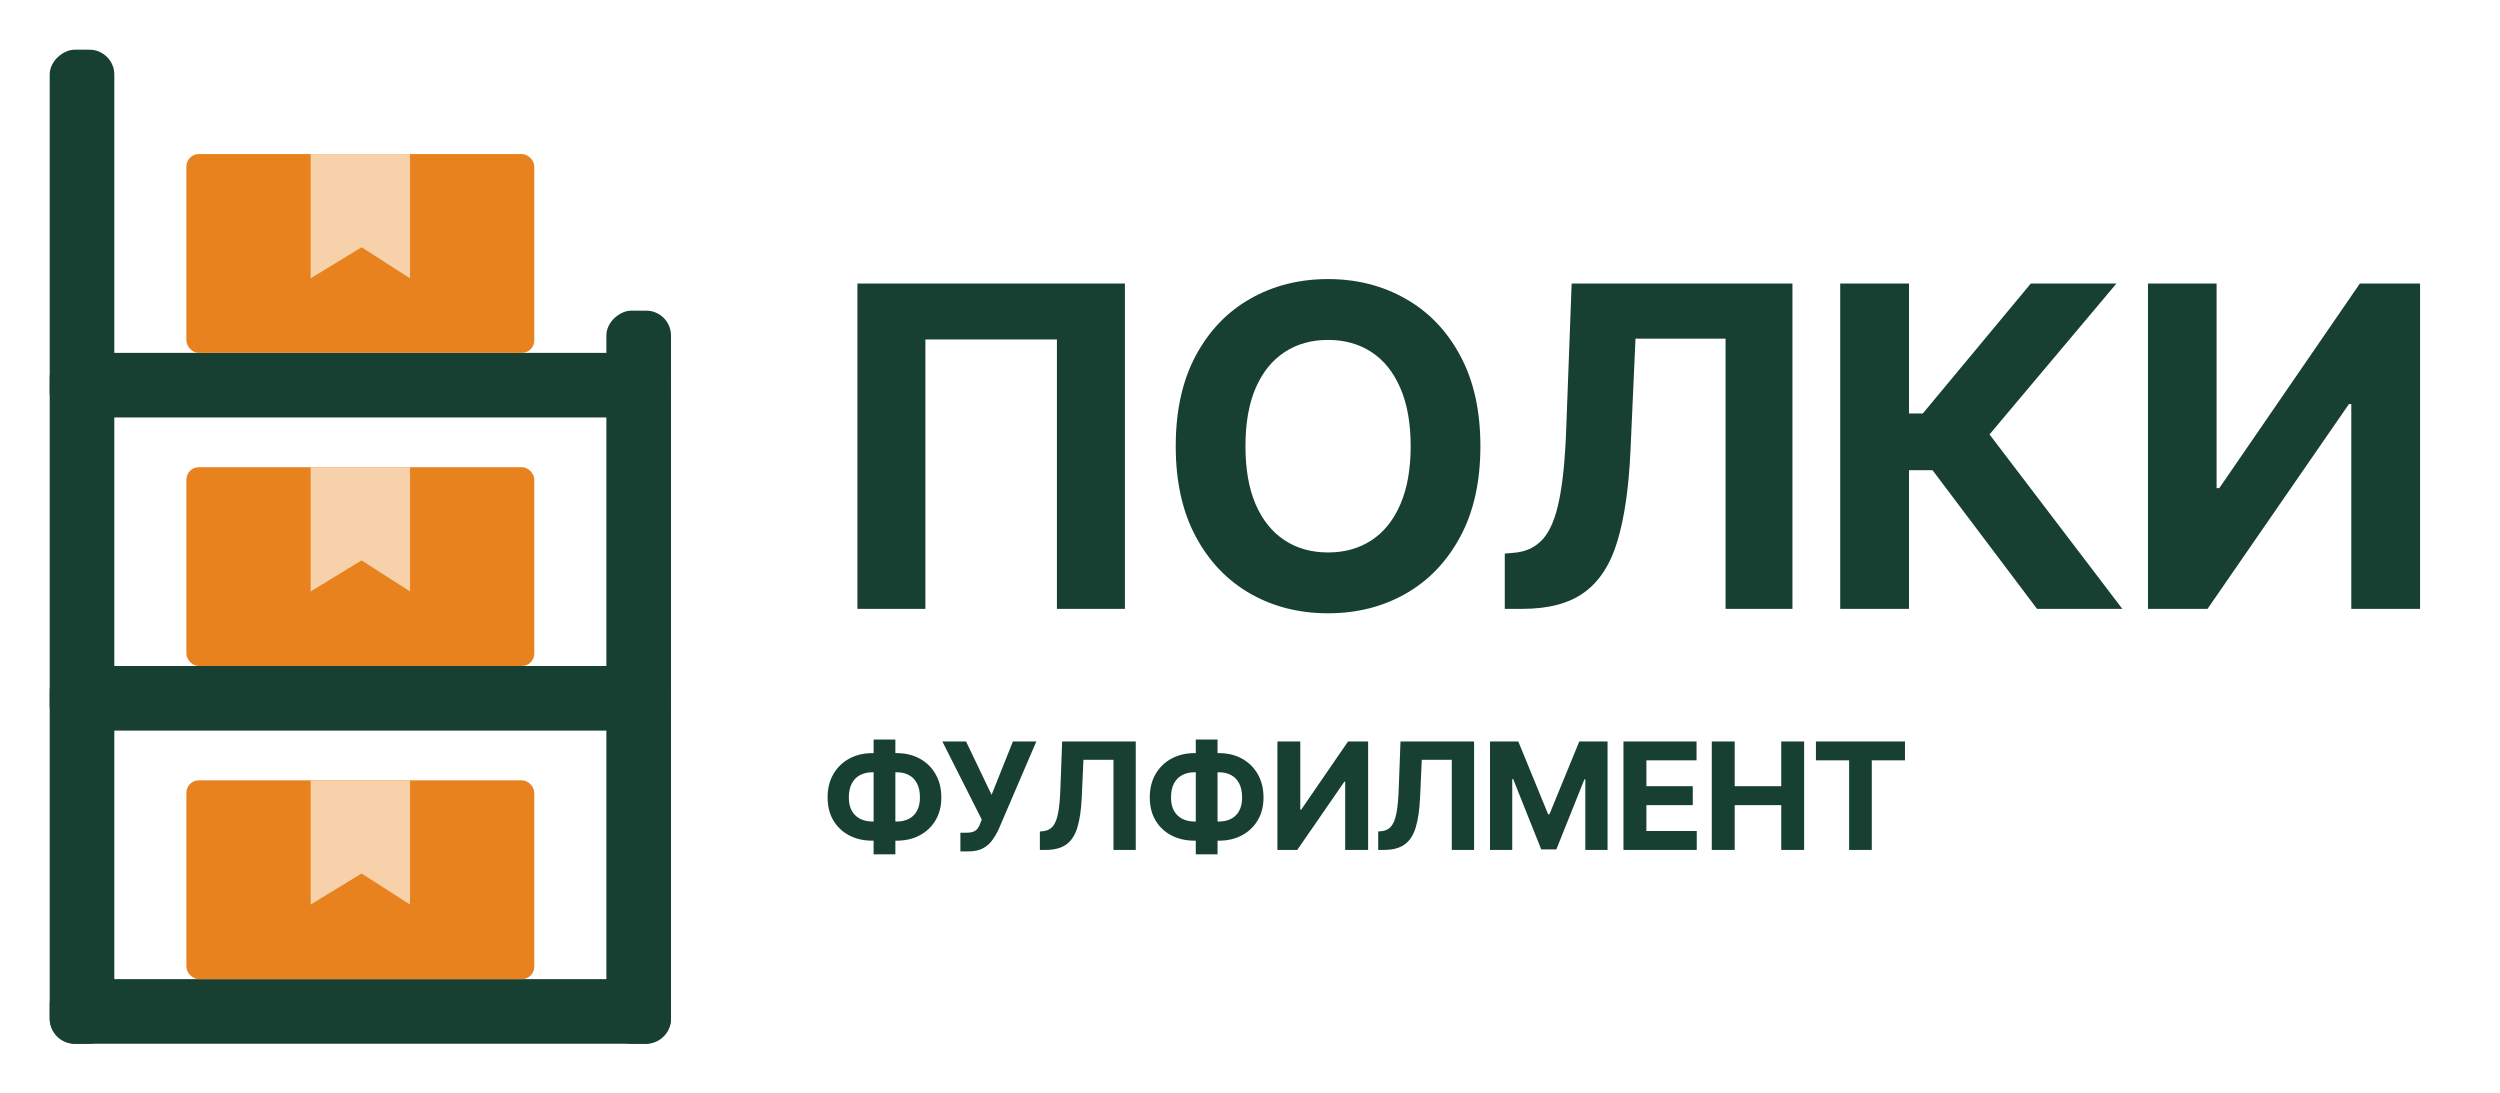
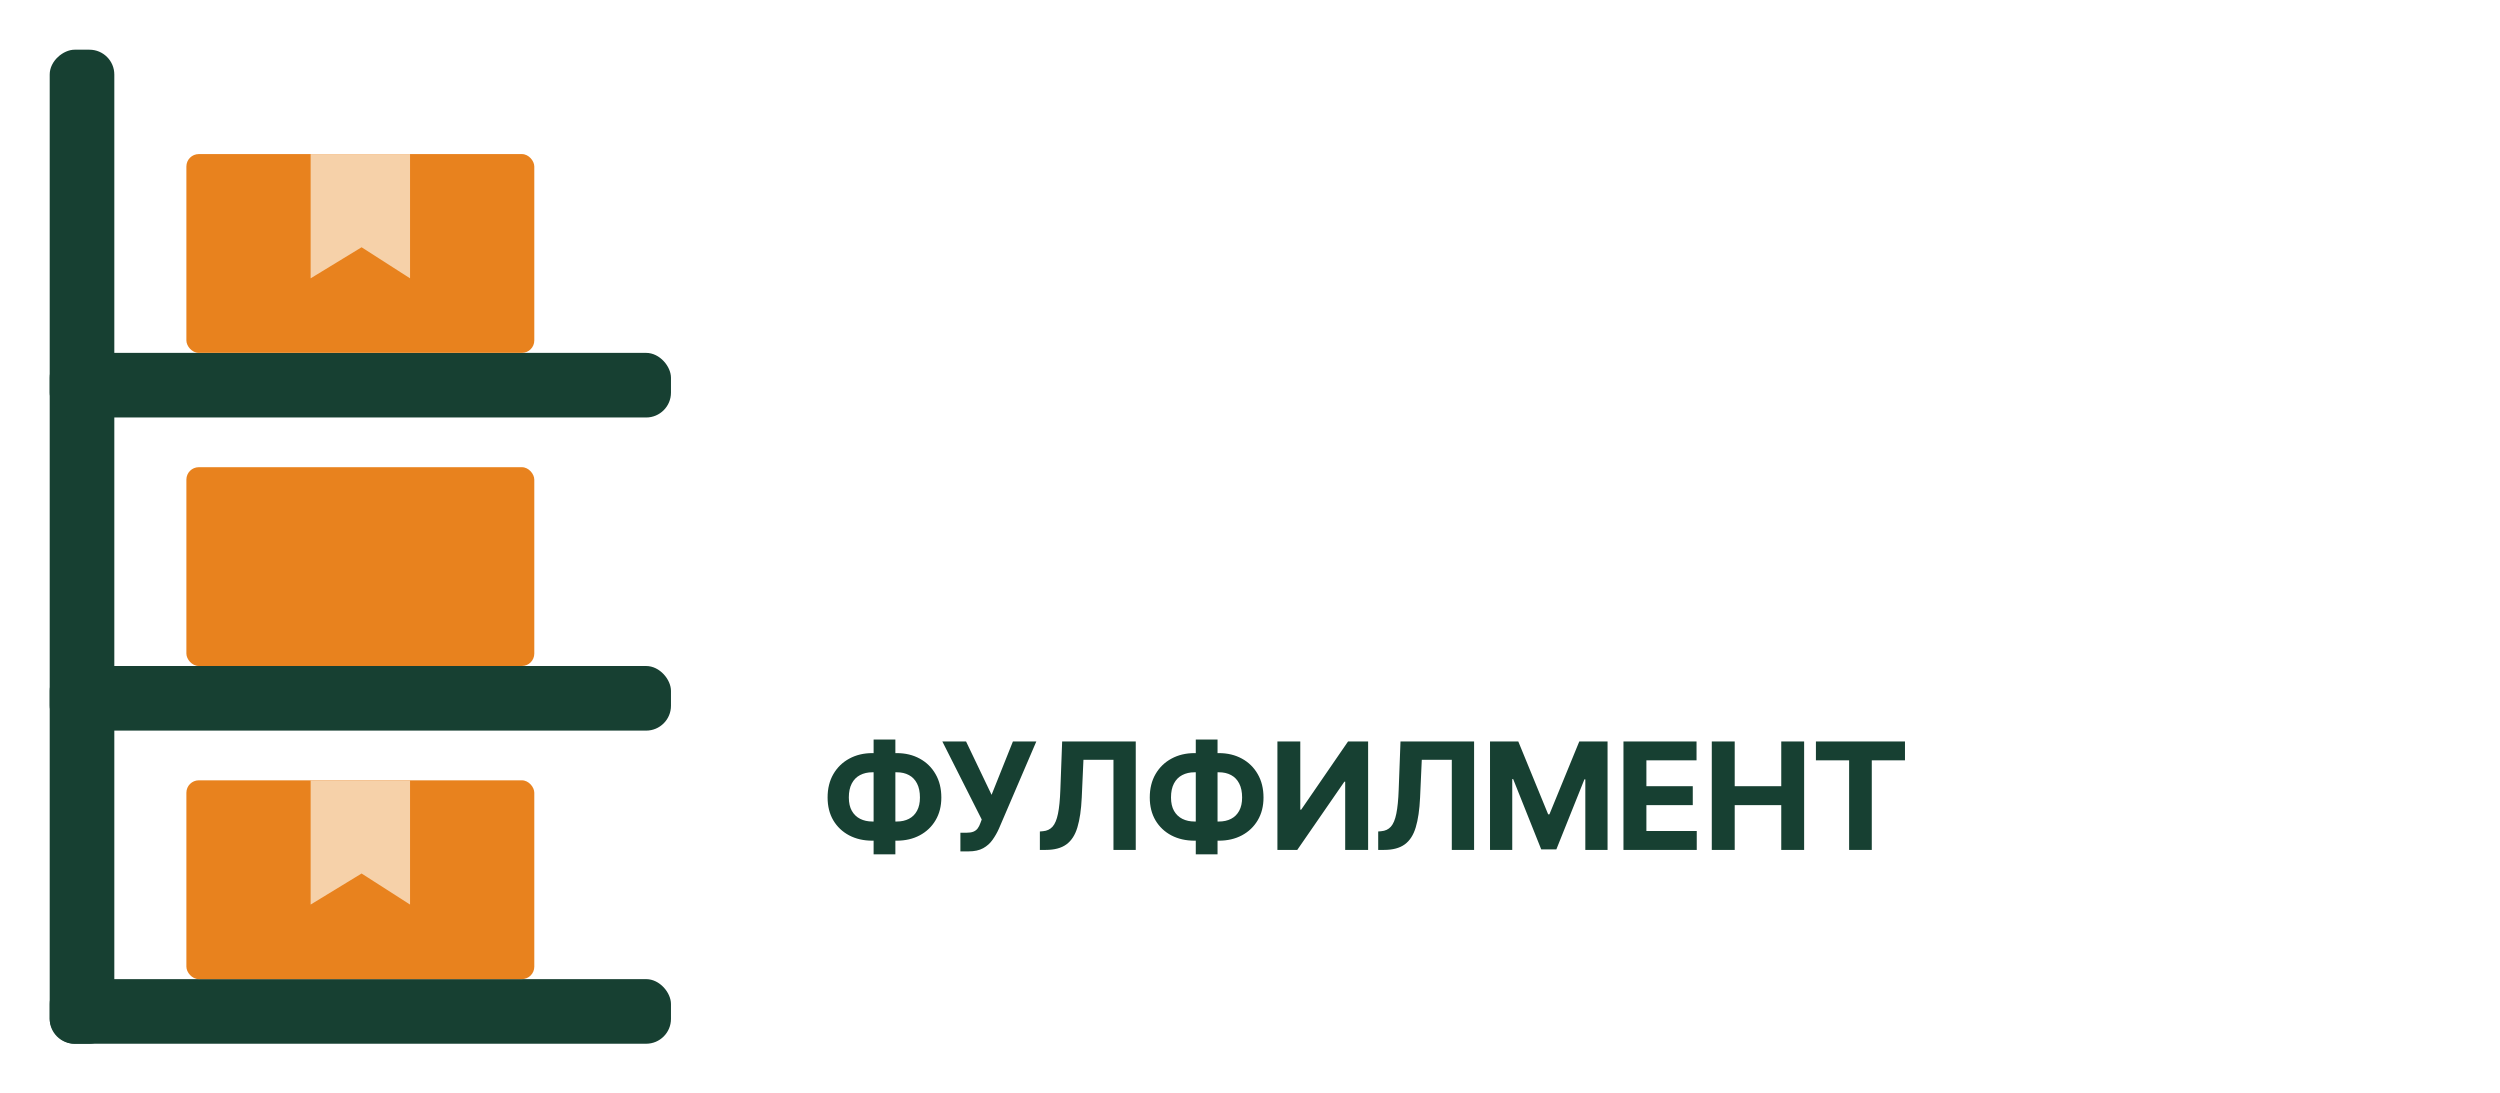
<svg xmlns="http://www.w3.org/2000/svg" width="1006" height="440" viewBox="0 0 1006 440" fill="none">
  <rect x="20" y="420" width="400" height="26" rx="10" transform="rotate(-90 20 420)" fill="#174032" />
-   <rect x="244" y="420" width="295" height="26" rx="10" transform="rotate(-90 244 420)" fill="#174032" />
  <rect x="20" y="394" width="250" height="26" rx="10" fill="#174032" />
  <rect x="20" y="268" width="250" height="26" rx="10" fill="#174032" />
  <rect x="20" y="142" width="250" height="26" rx="10" fill="#174032" />
  <rect x="75" y="314" width="140" height="80" rx="5" fill="#E8821E" />
  <rect x="75" y="62" width="140" height="80" rx="5" fill="#E8821E" />
  <rect x="75" y="188" width="140" height="80" rx="5" fill="#E8821E" />
  <path d="M125 314H165V364L145.5 351.5L125 364V314Z" fill="#F6D1A9" />
  <path d="M125 62H165V112L145.5 99.5L125 112V62Z" fill="#F6D1A9" />
-   <path d="M125 188H165V238L145.5 225.5L125 238V188Z" fill="#F6D1A9" />
-   <path d="M452.663 114.091V245H425.305V136.591H372.379V245H345.021V114.091H452.663ZM595.713 179.545C595.713 193.821 593.007 205.966 587.595 215.98C582.226 225.994 574.896 233.643 565.606 238.928C556.359 244.169 545.961 246.79 534.413 246.79C522.78 246.79 512.339 244.148 503.092 238.864C493.845 233.58 486.537 225.93 481.167 215.916C475.798 205.902 473.113 193.778 473.113 179.545C473.113 165.27 475.798 153.125 481.167 143.111C486.537 133.097 493.845 125.469 503.092 120.227C512.339 114.943 522.78 112.301 534.413 112.301C545.961 112.301 556.359 114.943 565.606 120.227C574.896 125.469 582.226 133.097 587.595 143.111C593.007 153.125 595.713 165.27 595.713 179.545ZM567.652 179.545C567.652 170.298 566.267 162.5 563.497 156.151C560.77 149.801 556.913 144.986 551.927 141.705C546.942 138.423 541.103 136.783 534.413 136.783C527.723 136.783 521.885 138.423 516.899 141.705C511.913 144.986 508.035 149.801 505.265 156.151C502.538 162.5 501.174 170.298 501.174 179.545C501.174 188.793 502.538 196.591 505.265 202.94C508.035 209.29 511.913 214.105 516.899 217.386C521.885 220.668 527.723 222.308 534.413 222.308C541.103 222.308 546.942 220.668 551.927 217.386C556.913 214.105 560.77 209.29 563.497 202.94C566.267 196.591 567.652 188.793 567.652 179.545ZM605.52 245V222.756L609.228 222.436C614 222.053 617.857 220.241 620.797 217.003C623.737 213.722 625.932 208.501 627.381 201.342C628.872 194.141 629.831 184.467 630.257 172.322L632.431 114.091H721.28V245H694.37V136.271H658.127L656.081 181.847C655.399 196.506 653.652 208.48 650.84 217.77C648.07 227.06 643.638 233.92 637.544 238.352C631.493 242.784 623.205 245 612.679 245H605.52ZM819.697 245L777.638 189.197H768.177V245H740.5V114.091H768.177V166.378H773.738L817.204 114.091H851.657L800.585 174.815L854.022 245H819.697ZM864.341 114.091H891.955V196.42H893.041L949.611 114.091H973.837V245H946.159V162.607H945.2L888.311 245H864.341V114.091Z" fill="#174032" />
  <path d="M351.051 303.051H360.81C364.304 303.051 367.401 303.79 370.099 305.267C372.812 306.744 374.936 308.825 376.47 311.51C378.018 314.18 378.793 317.32 378.793 320.928C378.793 324.422 378.018 327.469 376.47 330.068C374.936 332.668 372.812 334.692 370.099 336.141C367.401 337.575 364.304 338.293 360.81 338.293H351.051C347.543 338.293 344.432 337.582 341.719 336.162C339.006 334.727 336.875 332.71 335.327 330.111C333.793 327.511 333.026 324.443 333.026 320.906C333.026 317.298 333.8 314.159 335.348 311.489C336.911 308.804 339.048 306.73 341.761 305.267C344.474 303.79 347.571 303.051 351.051 303.051ZM351.051 310.764C349.176 310.764 347.521 311.141 346.087 311.893C344.666 312.632 343.558 313.754 342.763 315.26C341.967 316.766 341.57 318.648 341.57 320.906C341.57 323.065 341.974 324.862 342.784 326.297C343.608 327.732 344.73 328.804 346.151 329.514C347.571 330.224 349.205 330.58 351.051 330.58H360.874C362.734 330.58 364.361 330.217 365.753 329.493C367.159 328.768 368.246 327.689 369.013 326.254C369.794 324.82 370.185 323.044 370.185 320.928C370.185 318.669 369.794 316.787 369.013 315.281C368.246 313.776 367.159 312.646 365.753 311.893C364.361 311.141 362.734 310.764 360.874 310.764H351.051ZM360.298 297.597V343.79H351.541V297.597H360.298ZM386.462 342.597V335.097H388.827C390.006 335.097 390.957 334.955 391.682 334.67C392.406 334.372 392.981 333.939 393.408 333.371C393.848 332.788 394.217 332.064 394.516 331.197L395.048 329.77L379.196 298.364H388.741L399.011 319.841L407.598 298.364H417.016L401.973 333.435C401.249 335.054 400.389 336.56 399.395 337.952C398.415 339.344 397.158 340.466 395.624 341.318C394.089 342.17 392.129 342.597 389.743 342.597H386.462ZM418.442 342V334.585L419.677 334.479C421.268 334.351 422.554 333.747 423.534 332.668C424.514 331.574 425.246 329.834 425.729 327.447C426.226 325.047 426.545 321.822 426.687 317.774L427.412 298.364H457.028V342H448.058V305.757H435.977L435.295 320.949C435.068 325.835 434.486 329.827 433.548 332.923C432.625 336.02 431.148 338.307 429.116 339.784C427.099 341.261 424.337 342 420.828 342H418.442ZM480.693 303.051H490.452C493.946 303.051 497.043 303.79 499.742 305.267C502.455 306.744 504.578 308.825 506.112 311.51C507.661 314.18 508.435 317.32 508.435 320.928C508.435 324.422 507.661 327.469 506.112 330.068C504.578 332.668 502.455 334.692 499.742 336.141C497.043 337.575 493.946 338.293 490.452 338.293H480.693C477.185 338.293 474.074 337.582 471.361 336.162C468.648 334.727 466.517 332.71 464.969 330.111C463.435 327.511 462.668 324.443 462.668 320.906C462.668 317.298 463.442 314.159 464.99 311.489C466.553 308.804 468.69 306.73 471.404 305.267C474.117 303.79 477.213 303.051 480.693 303.051ZM480.693 310.764C478.818 310.764 477.163 311.141 475.729 311.893C474.308 312.632 473.2 313.754 472.405 315.26C471.61 316.766 471.212 318.648 471.212 320.906C471.212 323.065 471.617 324.862 472.426 326.297C473.25 327.732 474.372 328.804 475.793 329.514C477.213 330.224 478.847 330.58 480.693 330.58H490.516C492.377 330.58 494.003 330.217 495.395 329.493C496.801 328.768 497.888 327.689 498.655 326.254C499.436 324.82 499.827 323.044 499.827 320.928C499.827 318.669 499.436 316.787 498.655 315.281C497.888 313.776 496.801 312.646 495.395 311.893C494.003 311.141 492.377 310.764 490.516 310.764H480.693ZM489.94 297.597V343.79H481.183V297.597H489.94ZM514.032 298.364H523.236V325.807H523.598L542.455 298.364H550.53V342H541.304V314.536H540.985L522.022 342H514.032V298.364ZM554.588 342V334.585L555.824 334.479C557.414 334.351 558.7 333.747 559.68 332.668C560.66 331.574 561.392 329.834 561.875 327.447C562.372 325.047 562.691 321.822 562.833 317.774L563.558 298.364H593.174V342H584.204V305.757H572.123L571.441 320.949C571.214 325.835 570.632 329.827 569.694 332.923C568.771 336.02 567.294 338.307 565.262 339.784C563.245 341.261 560.483 342 556.974 342H554.588ZM599.581 298.364H610.959L622.976 327.682H623.487L635.504 298.364H646.882V342H637.933V313.598H637.571L626.278 341.787H620.185L608.892 313.491H608.53V342H599.581V298.364ZM653.283 342V298.364H682.687V305.97H662.509V316.368H681.174V323.974H662.509V334.393H682.772V342H653.283ZM688.822 342V298.364H698.047V316.368H716.776V298.364H725.981V342H716.776V323.974H698.047V342H688.822ZM730.725 305.97V298.364H766.563V305.97H753.204V342H744.085V305.97H730.725Z" fill="#174032" />
</svg>